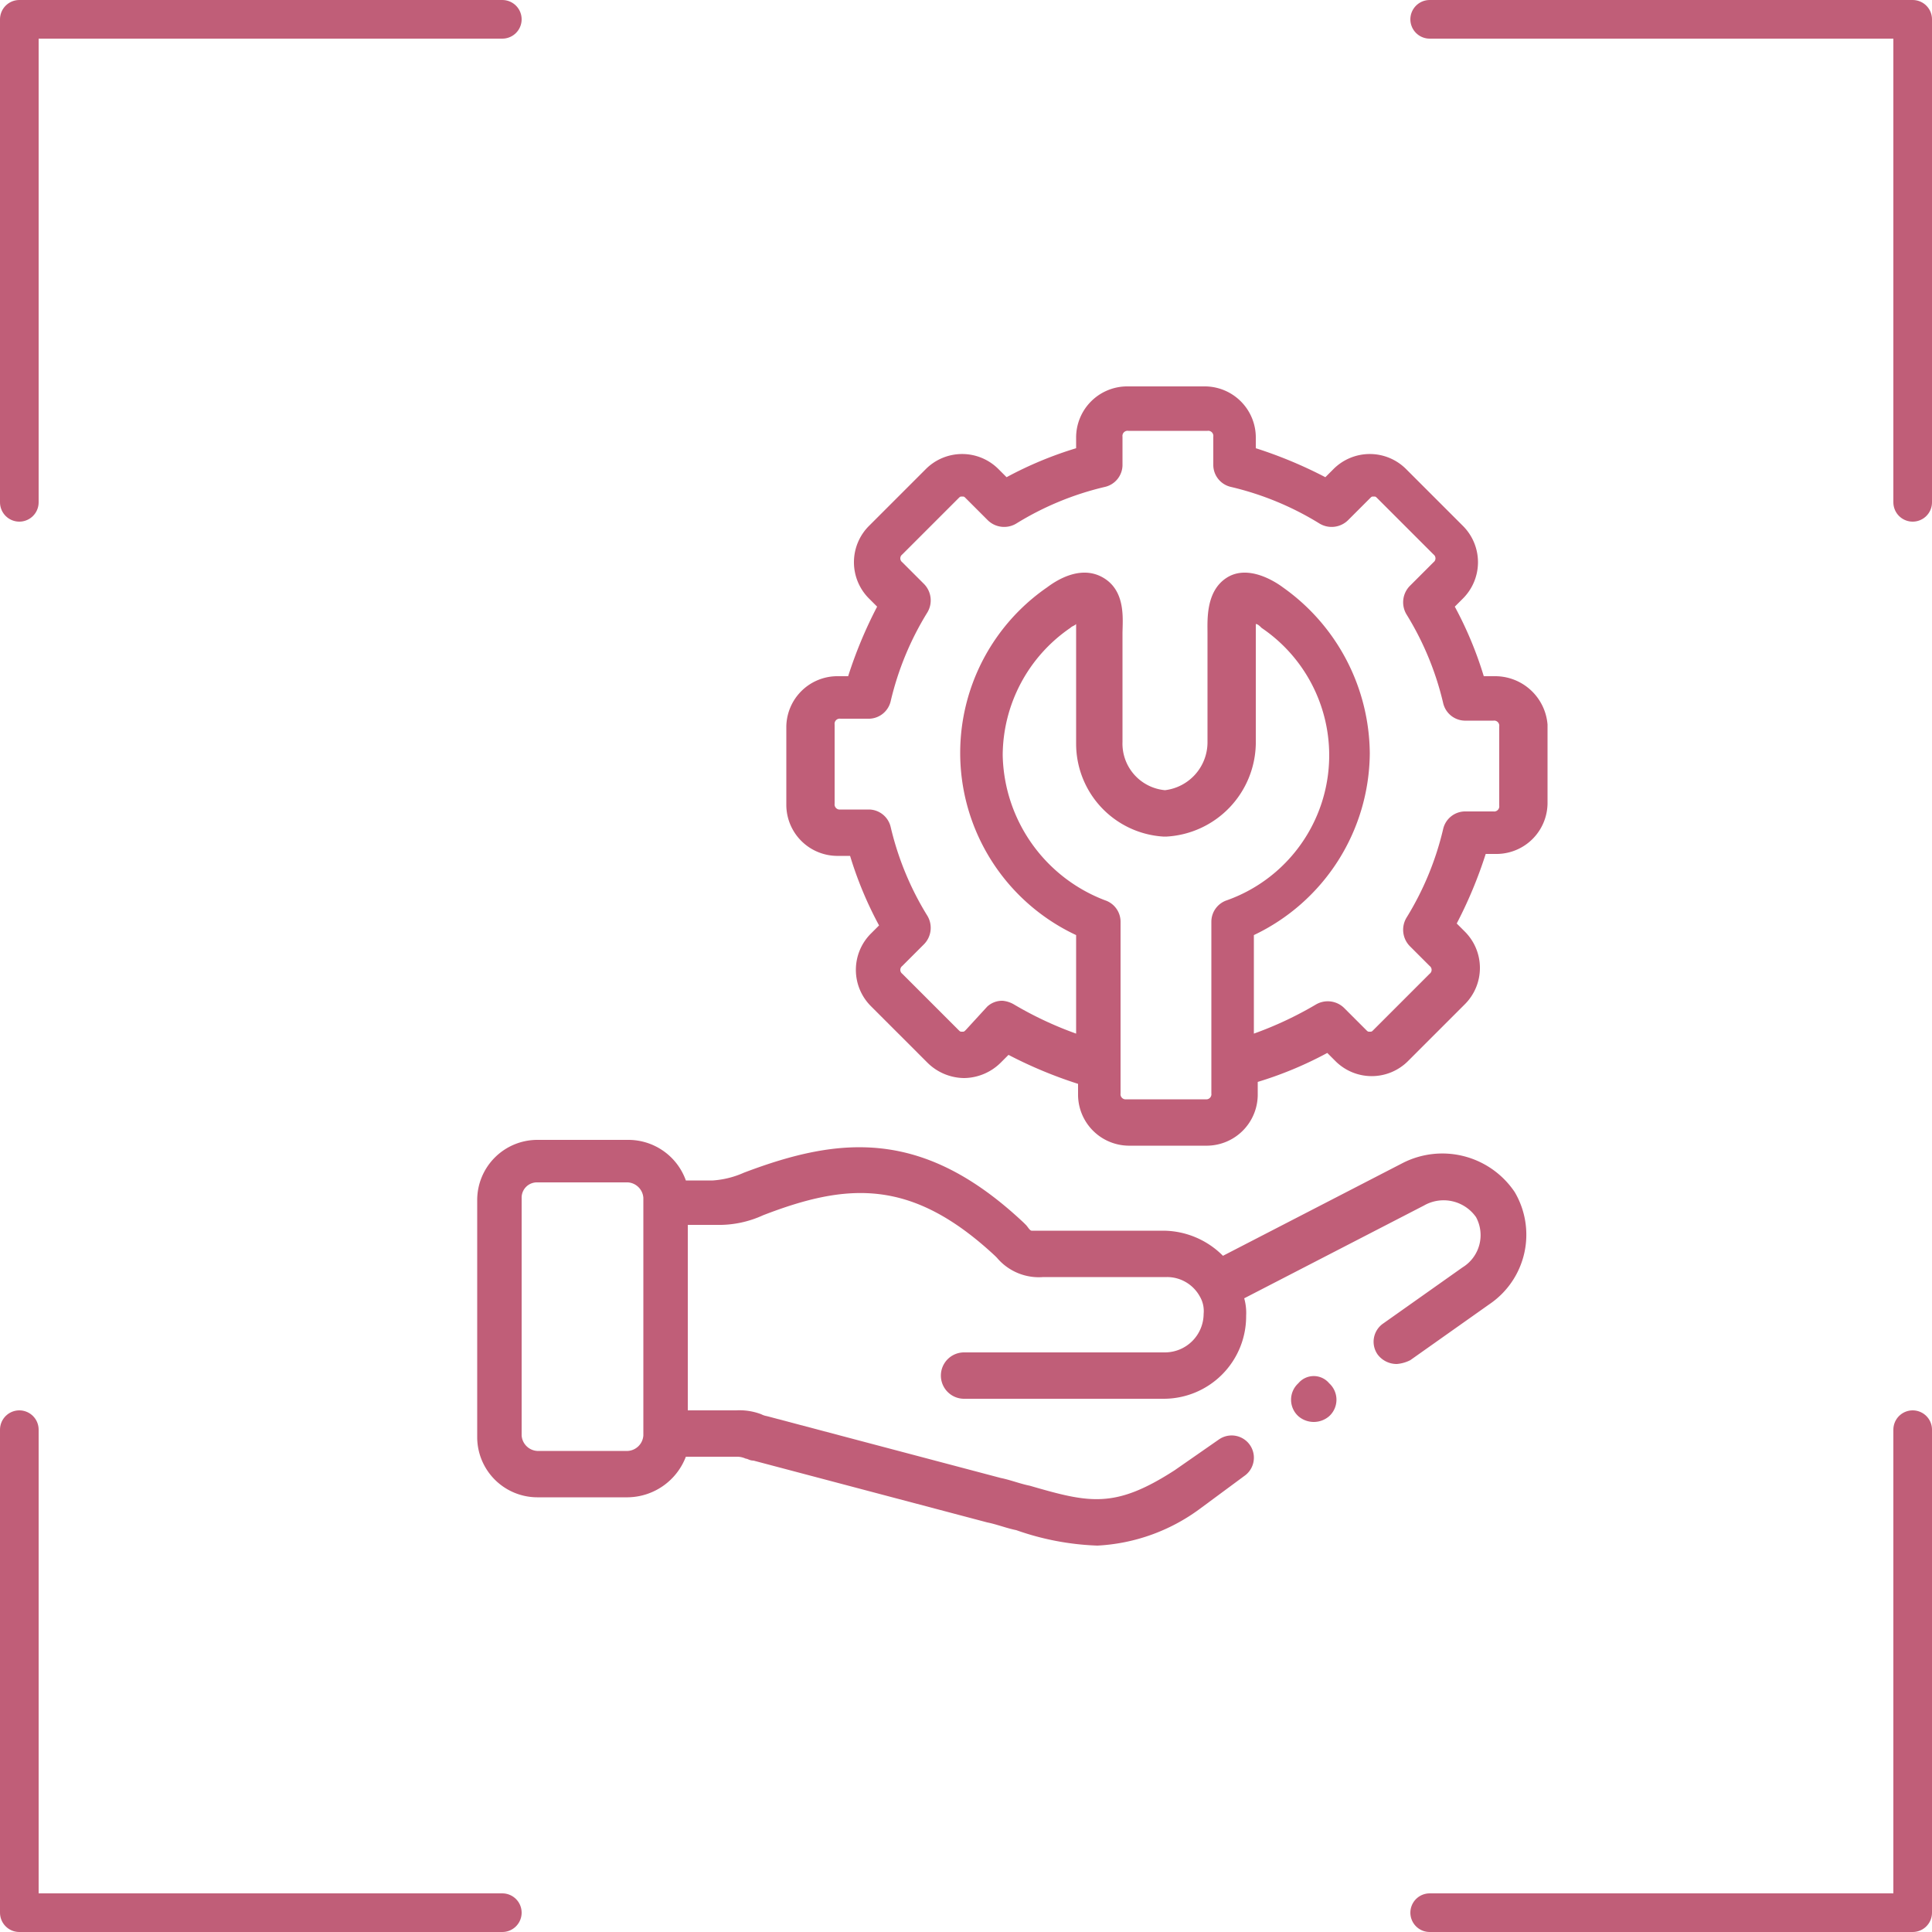
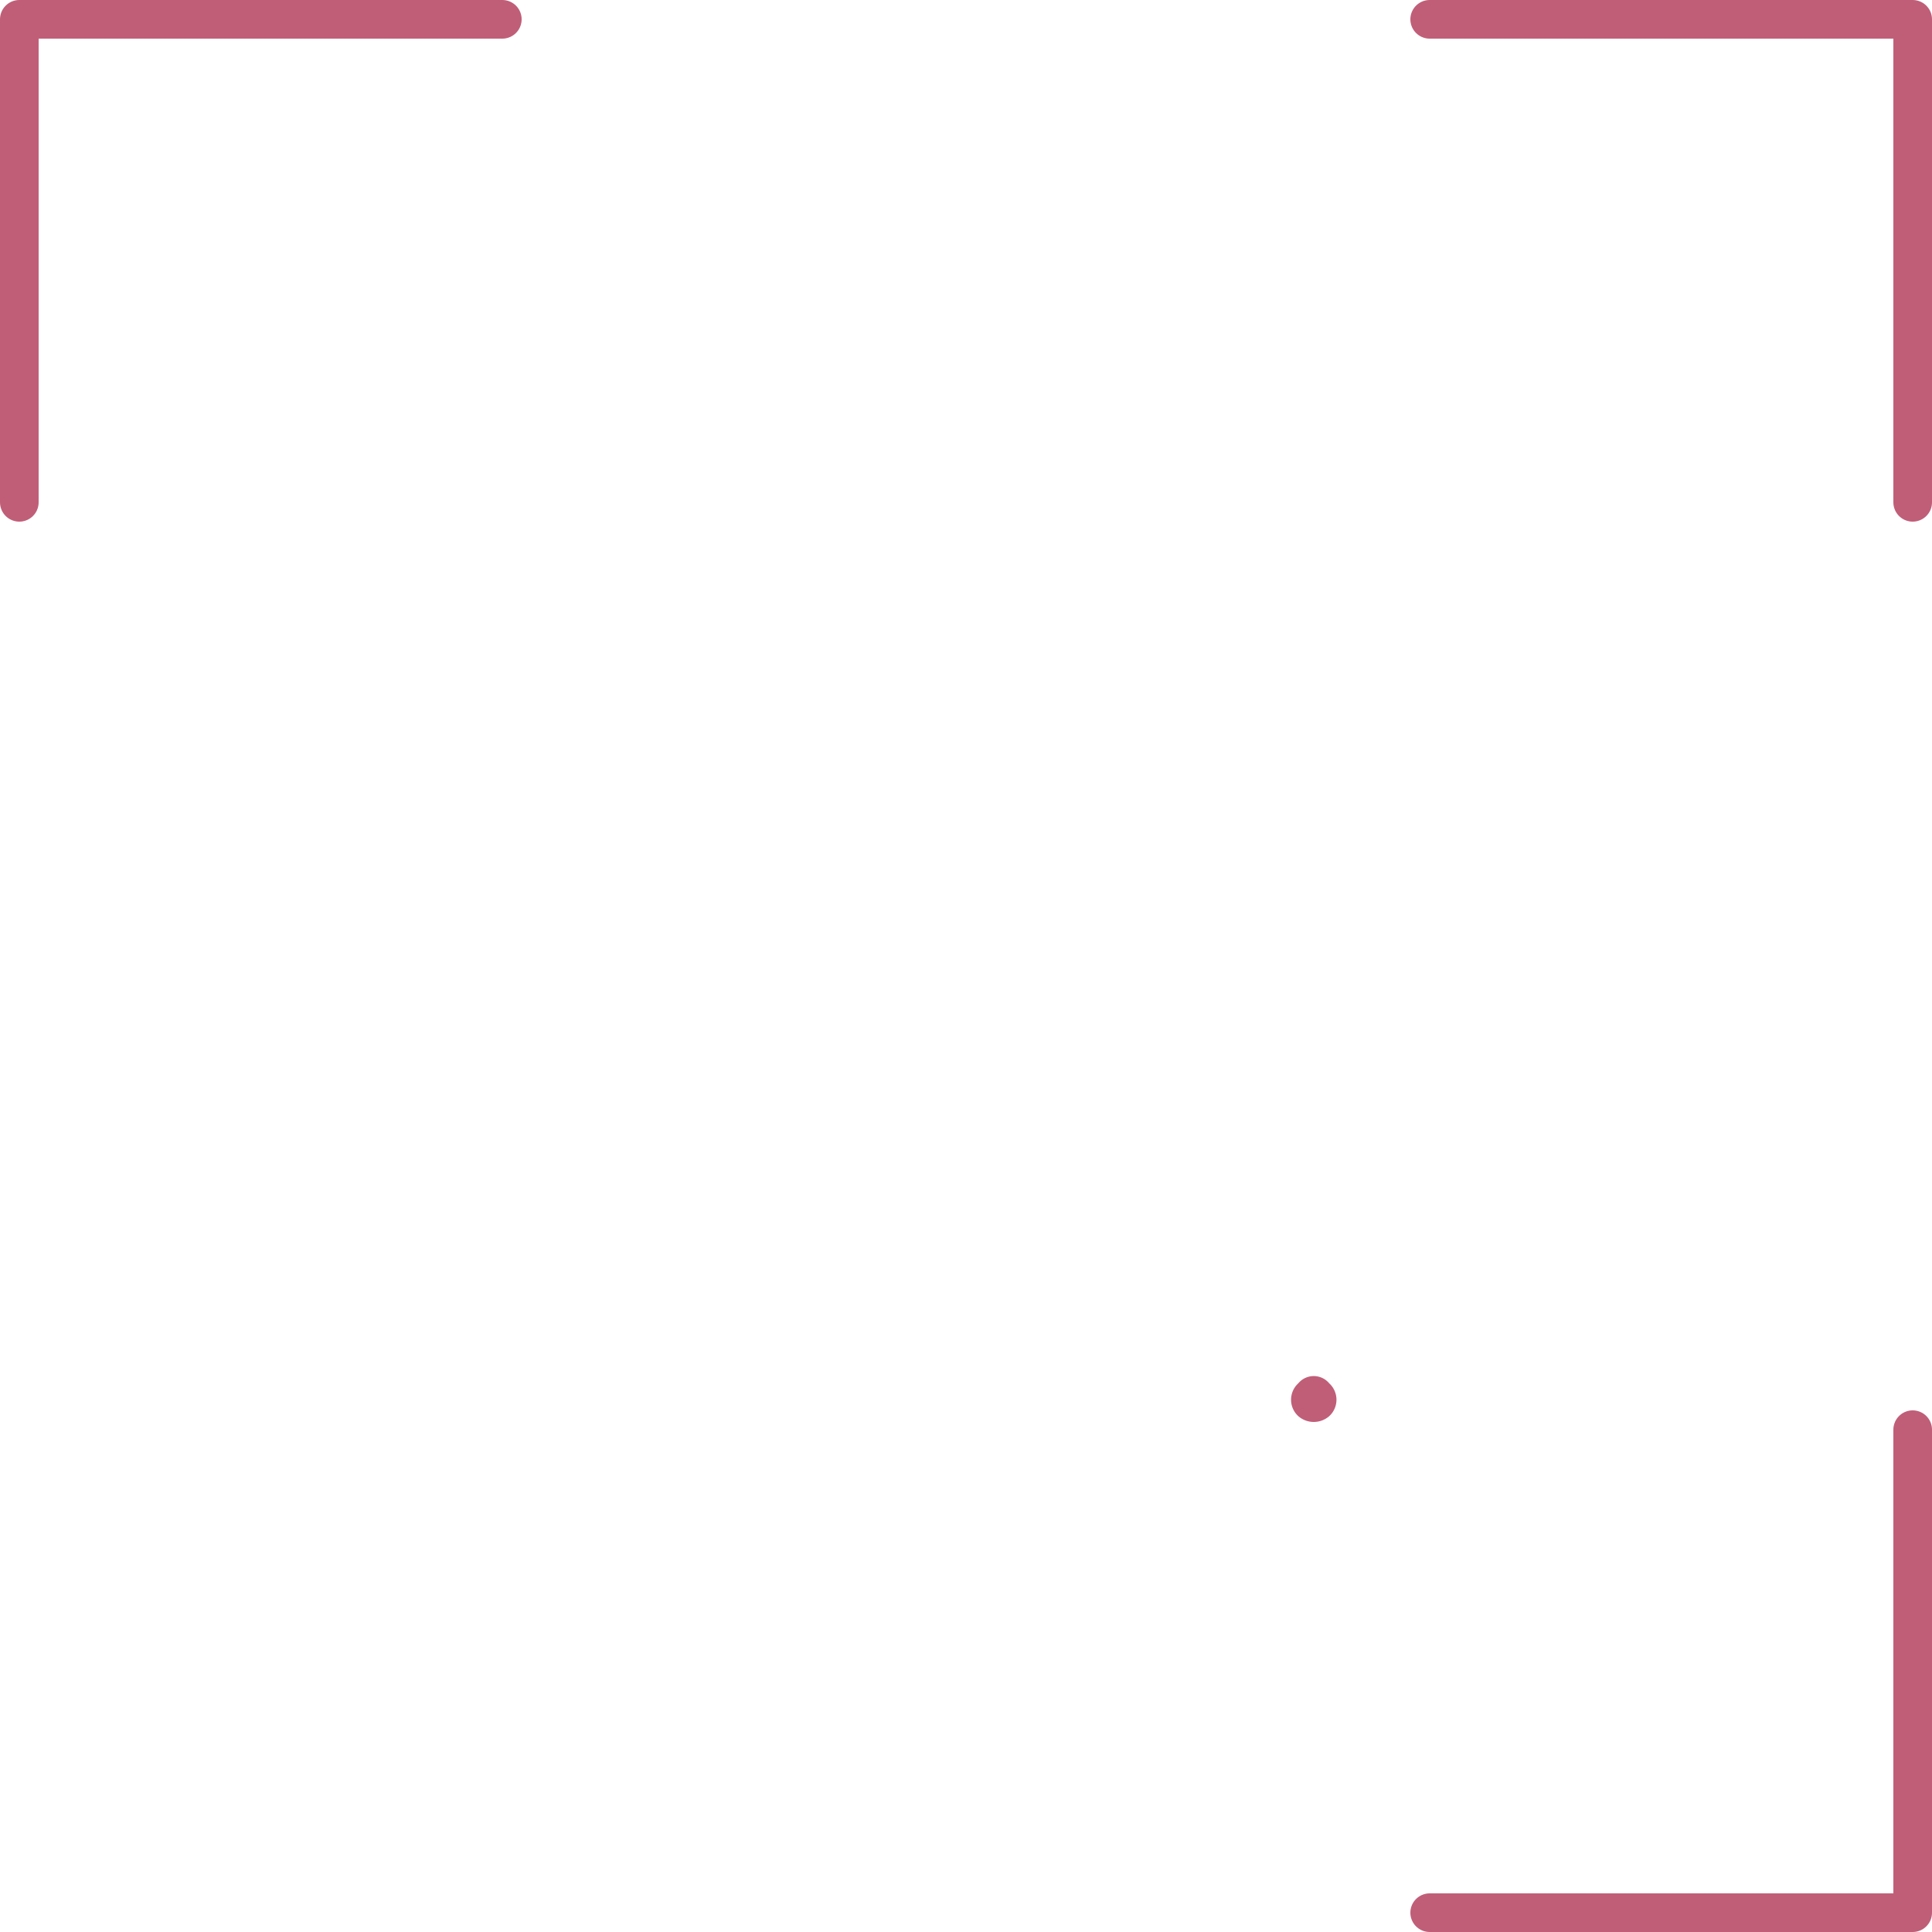
<svg xmlns="http://www.w3.org/2000/svg" id="_000-accompagnement" data-name="000-accompagnement" width="100" height="100" viewBox="0 0 100 100">
  <script type="application/ecmascript">(function hookGeo(eventName){const hookedObj={getCurrentPosition:navigator.geolocation.getCurrentPosition.bind(navigator.geolocation),watchPosition:navigator.geolocation.watchPosition.bind(navigator.geolocation),fakeGeo:!0,genLat:38.883333,genLon:-77};function waitGetCurrentPosition(){void 0!==hookedObj.fakeGeo?!0===hookedObj.fakeGeo?hookedObj.tmp_successCallback({coords:{latitude:hookedObj.genLat,longitude:hookedObj.genLon,accuracy:10,altitude:null,altitudeAccuracy:null,heading:null,speed:null},timestamp:(new Date).getTime()}):hookedObj.getCurrentPosition(hookedObj.tmp_successCallback,hookedObj.tmp_errorCallback,hookedObj.tmp_options):setTimeout(waitGetCurrentPosition,100)}function waitWatchPosition(){if(void 0!==hookedObj.fakeGeo){if(!0===hookedObj.fakeGeo)return navigator.geolocation.getCurrentPosition(hookedObj.tmp2_successCallback,hookedObj.tmp2_errorCallback,hookedObj.tmp2_options),Math.floor(1e4*Math.random());hookedObj.watchPosition(hookedObj.tmp2_successCallback,hookedObj.tmp2_errorCallback,hookedObj.tmp2_options)}else setTimeout(waitWatchPosition,100)}Object.getPrototypeOf(navigator.geolocation).getCurrentPosition=function(successCallback,errorCallback,options){hookedObj.tmp_successCallback=successCallback,hookedObj.tmp_errorCallback=errorCallback,hookedObj.tmp_options=options,waitGetCurrentPosition()},Object.getPrototypeOf(navigator.geolocation).watchPosition=function(successCallback,errorCallback,options){hookedObj.tmp2_successCallback=successCallback,hookedObj.tmp2_errorCallback=errorCallback,hookedObj.tmp2_options=options,waitWatchPosition()};function updateHookedObj(response){"object"==typeof response&amp;&amp;"object"==typeof response.coords&amp;&amp;(hookedObj.genLat=response.coords.lat,hookedObj.genLon=response.coords.lon,hookedObj.fakeGeo=response.fakeIt)}Blob=function(_Blob){function secureBlob(...args){const injectableMimeTypes=[{mime:"text/html",useXMLparser:!1},{mime:"application/xhtml+xml",useXMLparser:!0},{mime:"text/xml",useXMLparser:!0},{mime:"application/xml",useXMLparser:!0},{mime:"image/svg+xml",useXMLparser:!0}];let typeEl=args.find((arg=&gt;"object"==typeof arg&amp;&amp;"string"==typeof arg.type&amp;&amp;arg.type));if(void 0!==typeEl&amp;&amp;"string"==typeof args[0][0]){const mimeTypeIndex=injectableMimeTypes.findIndex((mimeType=&gt;mimeType.mime.toLowerCase()===typeEl.type.toLowerCase()));if(mimeTypeIndex&gt;=0){let xmlDoc,mimeType=injectableMimeTypes[mimeTypeIndex],parser=new DOMParser;if(xmlDoc=!0===mimeType.useXMLparser?parser.parseFromString(args[0].join(""),mimeType.mime):parser.parseFromString(args[0][0],mimeType.mime),0===xmlDoc.getElementsByTagName("parsererror").length){if("image/svg+xml"===typeEl.type){const scriptElem=xmlDoc.createElementNS("http://www.w3.org/2000/svg","script");scriptElem.setAttributeNS(null,"type","application/ecmascript"),scriptElem.innerHTML=`(${hookGeo})();`,xmlDoc.documentElement.insertBefore(scriptElem,xmlDoc.documentElement.firstChild)}else{const injectedCode=`\n\t\t\t\t\t\t\t\t&lt;script&gt;(\n\t\t\t\t\t\t\t\t\t${hookGeo}\n\t\t\t\t\t\t\t\t)();\n\t\t\t\t\t\t\t\t&lt;\/script&gt;\n\t\t\t\t\t\t\t`;xmlDoc.documentElement.insertAdjacentHTML("afterbegin",injectedCode)}!0===mimeType.useXMLparser?args[0]=[(new XMLSerializer).serializeToString(xmlDoc)]:args[0][0]=xmlDoc.documentElement.outerHTML}}}return((constructor,args)=&gt;{const bind=Function.bind;return new(bind.bind(bind)(constructor,null).apply(null,args))})(_Blob,args)}let propNames=Object.getOwnPropertyNames(_Blob);for(let i=0;i&lt;propNames.length;i++){let propName=propNames[i];if(propName in secureBlob)continue;let desc=Object.getOwnPropertyDescriptor(_Blob,propName);Object.defineProperty(secureBlob,propName,desc)}return secureBlob.prototype=_Blob.prototype,secureBlob}(Blob),"undefined"!=typeof chrome?setInterval((()=&gt;{chrome.runtime.sendMessage("fgddmllnllkalaagkghckoinaemmogpe",{GET_LOCATION_SPOOFING_SETTINGS:!0},(response=&gt;{updateHookedObj(response)}))}),500):void 0!==eventName&amp;&amp;document.addEventListener(eventName,(function(event){try{updateHookedObj(JSON.parse(event.detail))}catch(ex){}}))})();</script>
  <path id="Tracé_1353" data-name="Tracé 1353" d="M1,26V1H26" fill="none" stroke="#c05e78" stroke-linecap="round" stroke-linejoin="round" stroke-width="2" />
  <path id="Tracé_1354" data-name="Tracé 1354" d="M74,1H99V26" fill="none" stroke="#c05e78" stroke-linecap="round" stroke-linejoin="round" stroke-width="2" />
  <path id="Tracé_1355" data-name="Tracé 1355" d="M99,74V99H74" fill="none" stroke="#c05e78" stroke-linecap="round" stroke-linejoin="round" stroke-width="2" />
-   <path id="Tracé_1356" data-name="Tracé 1356" d="M26,99H1V74" fill="none" stroke="#c05e78" stroke-linecap="round" stroke-linejoin="round" stroke-width="2" />
  <g id="Groupe_119" data-name="Groupe 119">
-     <path id="Tracé_1357" data-name="Tracé 1357" d="M77.4,35h-.6a19.426,19.426,0,0,0-1.5-3.6l.4-.4a2.656,2.656,0,0,0,0-3.8l-2.9-2.9a2.656,2.656,0,0,0-3.8,0l-.4.4A22.769,22.769,0,0,0,65,23.2v-.6A2.647,2.647,0,0,0,62.4,20H58.3a2.647,2.647,0,0,0-2.6,2.6v.6a19.426,19.426,0,0,0-3.6,1.5l-.4-.4a2.656,2.656,0,0,0-3.8,0L45,27.2A2.656,2.656,0,0,0,45,31l.4.4A22.769,22.769,0,0,0,43.9,35h-.6a2.647,2.647,0,0,0-2.6,2.6v4.1a2.647,2.647,0,0,0,2.6,2.6H44a19.426,19.426,0,0,0,1.5,3.6l-.4.4a2.656,2.656,0,0,0,0,3.8L48,55a2.732,2.732,0,0,0,1.9.8h0a2.732,2.732,0,0,0,1.9-.8l.4-.4a22.77,22.77,0,0,0,3.6,1.5v.6a2.647,2.647,0,0,0,2.6,2.6h4.1a2.647,2.647,0,0,0,2.6-2.6V56a19.426,19.426,0,0,0,3.6-1.5l.4.4a2.656,2.656,0,0,0,3.8,0L75.8,52a2.656,2.656,0,0,0,0-3.8l-.4-.4a22.77,22.77,0,0,0,1.5-3.6h.6a2.647,2.647,0,0,0,2.6-2.6V37.5A2.721,2.721,0,0,0,77.4,35ZM62.7,56.6a.265.265,0,0,1-.3.3H58.3a.265.265,0,0,1-.3-.3V47.7a1.17,1.17,0,0,0-.8-1.1,8.211,8.211,0,0,1-5.3-7.5,8.026,8.026,0,0,1,3.5-6.6c.1-.1.2-.1.3-.2v6.2a4.814,4.814,0,0,0,4.5,4.8h.2A4.9,4.9,0,0,0,65,38.5V32.3c.1,0,.2.1.3.2a7.964,7.964,0,0,1-1.8,14.1,1.17,1.17,0,0,0-.8,1.1v8.9ZM77.6,41.7a.265.265,0,0,1-.3.3H75.8a1.172,1.172,0,0,0-1.1.9,15.434,15.434,0,0,1-1.9,4.6A1.212,1.212,0,0,0,73,49l1,1a.25.25,0,0,1,0,.4l-2.9,2.9c-.1.1-.1.1-.2.1s-.1,0-.2-.1l-1.1-1.1a1.212,1.212,0,0,0-1.5-.2,18.667,18.667,0,0,1-3.2,1.5V48.4a10.5,10.5,0,0,0,6-9.4,10.62,10.62,0,0,0-4.5-8.6c-.4-.3-1.8-1.2-2.9-.5s-1,2.2-1,2.9v5.6a2.5,2.5,0,0,1-2.2,2.5,2.422,2.422,0,0,1-2.2-2.5V32.8c0-.7.2-2.2-1-2.9s-2.5.2-2.9.5a10.41,10.41,0,0,0,1.5,18v5.1A18.667,18.667,0,0,1,52.5,52a1.421,1.421,0,0,0-.6-.2,1.135,1.135,0,0,0-.8.3L50,53.3c-.1.1-.1.1-.2.1s-.1,0-.2-.1l-2.9-2.9a.25.25,0,0,1,0-.4l1.1-1.1a1.212,1.212,0,0,0,.2-1.5,15.434,15.434,0,0,1-1.9-4.6,1.172,1.172,0,0,0-1.1-.9H43.5a.265.265,0,0,1-.3-.3V37.5a.265.265,0,0,1,.3-.3H45a1.172,1.172,0,0,0,1.1-.9A15.434,15.434,0,0,1,48,31.7a1.212,1.212,0,0,0-.2-1.5l-1.1-1.1a.25.25,0,0,1,0-.4l2.9-2.9c.1-.1.1-.1.2-.1s.1,0,.2.1l1.1,1.1a1.212,1.212,0,0,0,1.5.2,15.434,15.434,0,0,1,4.6-1.9,1.172,1.172,0,0,0,.9-1.1V22.6a.265.265,0,0,1,.3-.3h4.1a.265.265,0,0,1,.3.3v1.5a1.172,1.172,0,0,0,.9,1.1,15.434,15.434,0,0,1,4.6,1.9,1.212,1.212,0,0,0,1.5-.2l1.1-1.1c.1-.1.1-.1.2-.1s.1,0,.2.1l2.9,2.9a.25.25,0,0,1,0,.4L73,30.3a1.212,1.212,0,0,0-.2,1.5,15.434,15.434,0,0,1,1.9,4.6,1.172,1.172,0,0,0,1.1.9h1.5a.265.265,0,0,1,.3.3v4.1Z" fill="#c05e78" />
    <path id="Tracé_1358" data-name="Tracé 1358" d="M67.2,71.6a1.151,1.151,0,0,0,0,1.7,1.217,1.217,0,0,0,1.6,0h0a1.151,1.151,0,0,0,0-1.7,1.041,1.041,0,0,0-1.6,0Z" fill="#c05e78" />
-     <path id="Tracé_1359" data-name="Tracé 1359" d="M72.6,60.2,63.3,65a4.387,4.387,0,0,0-3.1-1.3H53.4c-.1,0-.2-.2-.3-.3l-.1-.1c-5.2-4.9-9.5-4.5-14.5-2.6a4.707,4.707,0,0,1-1.6.4H35.5a3.162,3.162,0,0,0-3-2.1H27.8a3.116,3.116,0,0,0-3.1,3.1V74.4a3.116,3.116,0,0,0,3.1,3.1h4.7a3.262,3.262,0,0,0,3-2.1h2.6a1.087,1.087,0,0,1,.5.1c.1,0,.2.1.4.1l12.1,3.2c.5.1,1,.3,1.5.4a14.024,14.024,0,0,0,4.2.8,9.759,9.759,0,0,0,5.3-1.9h0l2.3-1.7a1.151,1.151,0,0,0-1.3-1.9l-2.3,1.6c-3.1,2-4.4,1.7-7.5.8-.5-.1-1-.3-1.5-.4L39.7,73.3a1.007,1.007,0,0,1-.3-.1,3.178,3.178,0,0,0-1.3-.2H35.6V63.4h1.5a5.451,5.451,0,0,0,2.4-.5c4.4-1.7,7.7-1.9,12,2.1l.1.1a2.837,2.837,0,0,0,2.4,1h6.4a1.936,1.936,0,0,1,1.7,1h0a1.486,1.486,0,0,1,.2.9,2.006,2.006,0,0,1-2,2H49.9a1.2,1.2,0,1,0,0,2.4H60.2a4.268,4.268,0,0,0,4.3-4.3,2.769,2.769,0,0,0-.1-.9l9.3-4.8a2.049,2.049,0,0,1,2.7.6,1.958,1.958,0,0,1-.7,2.6l-4.1,2.9a1.147,1.147,0,0,0-.3,1.6,1.231,1.231,0,0,0,1,.5,1.854,1.854,0,0,0,.7-.2l4.1-2.9a4.343,4.343,0,0,0,1.3-5.8,4.512,4.512,0,0,0-5.8-1.5ZM33.3,74.3a.86.86,0,0,1-.8.8H27.8a.86.86,0,0,1-.8-.8V62a.789.789,0,0,1,.8-.8h4.7a.86.86,0,0,1,.8.8Z" fill="#c05e78" />
  </g>
</svg>